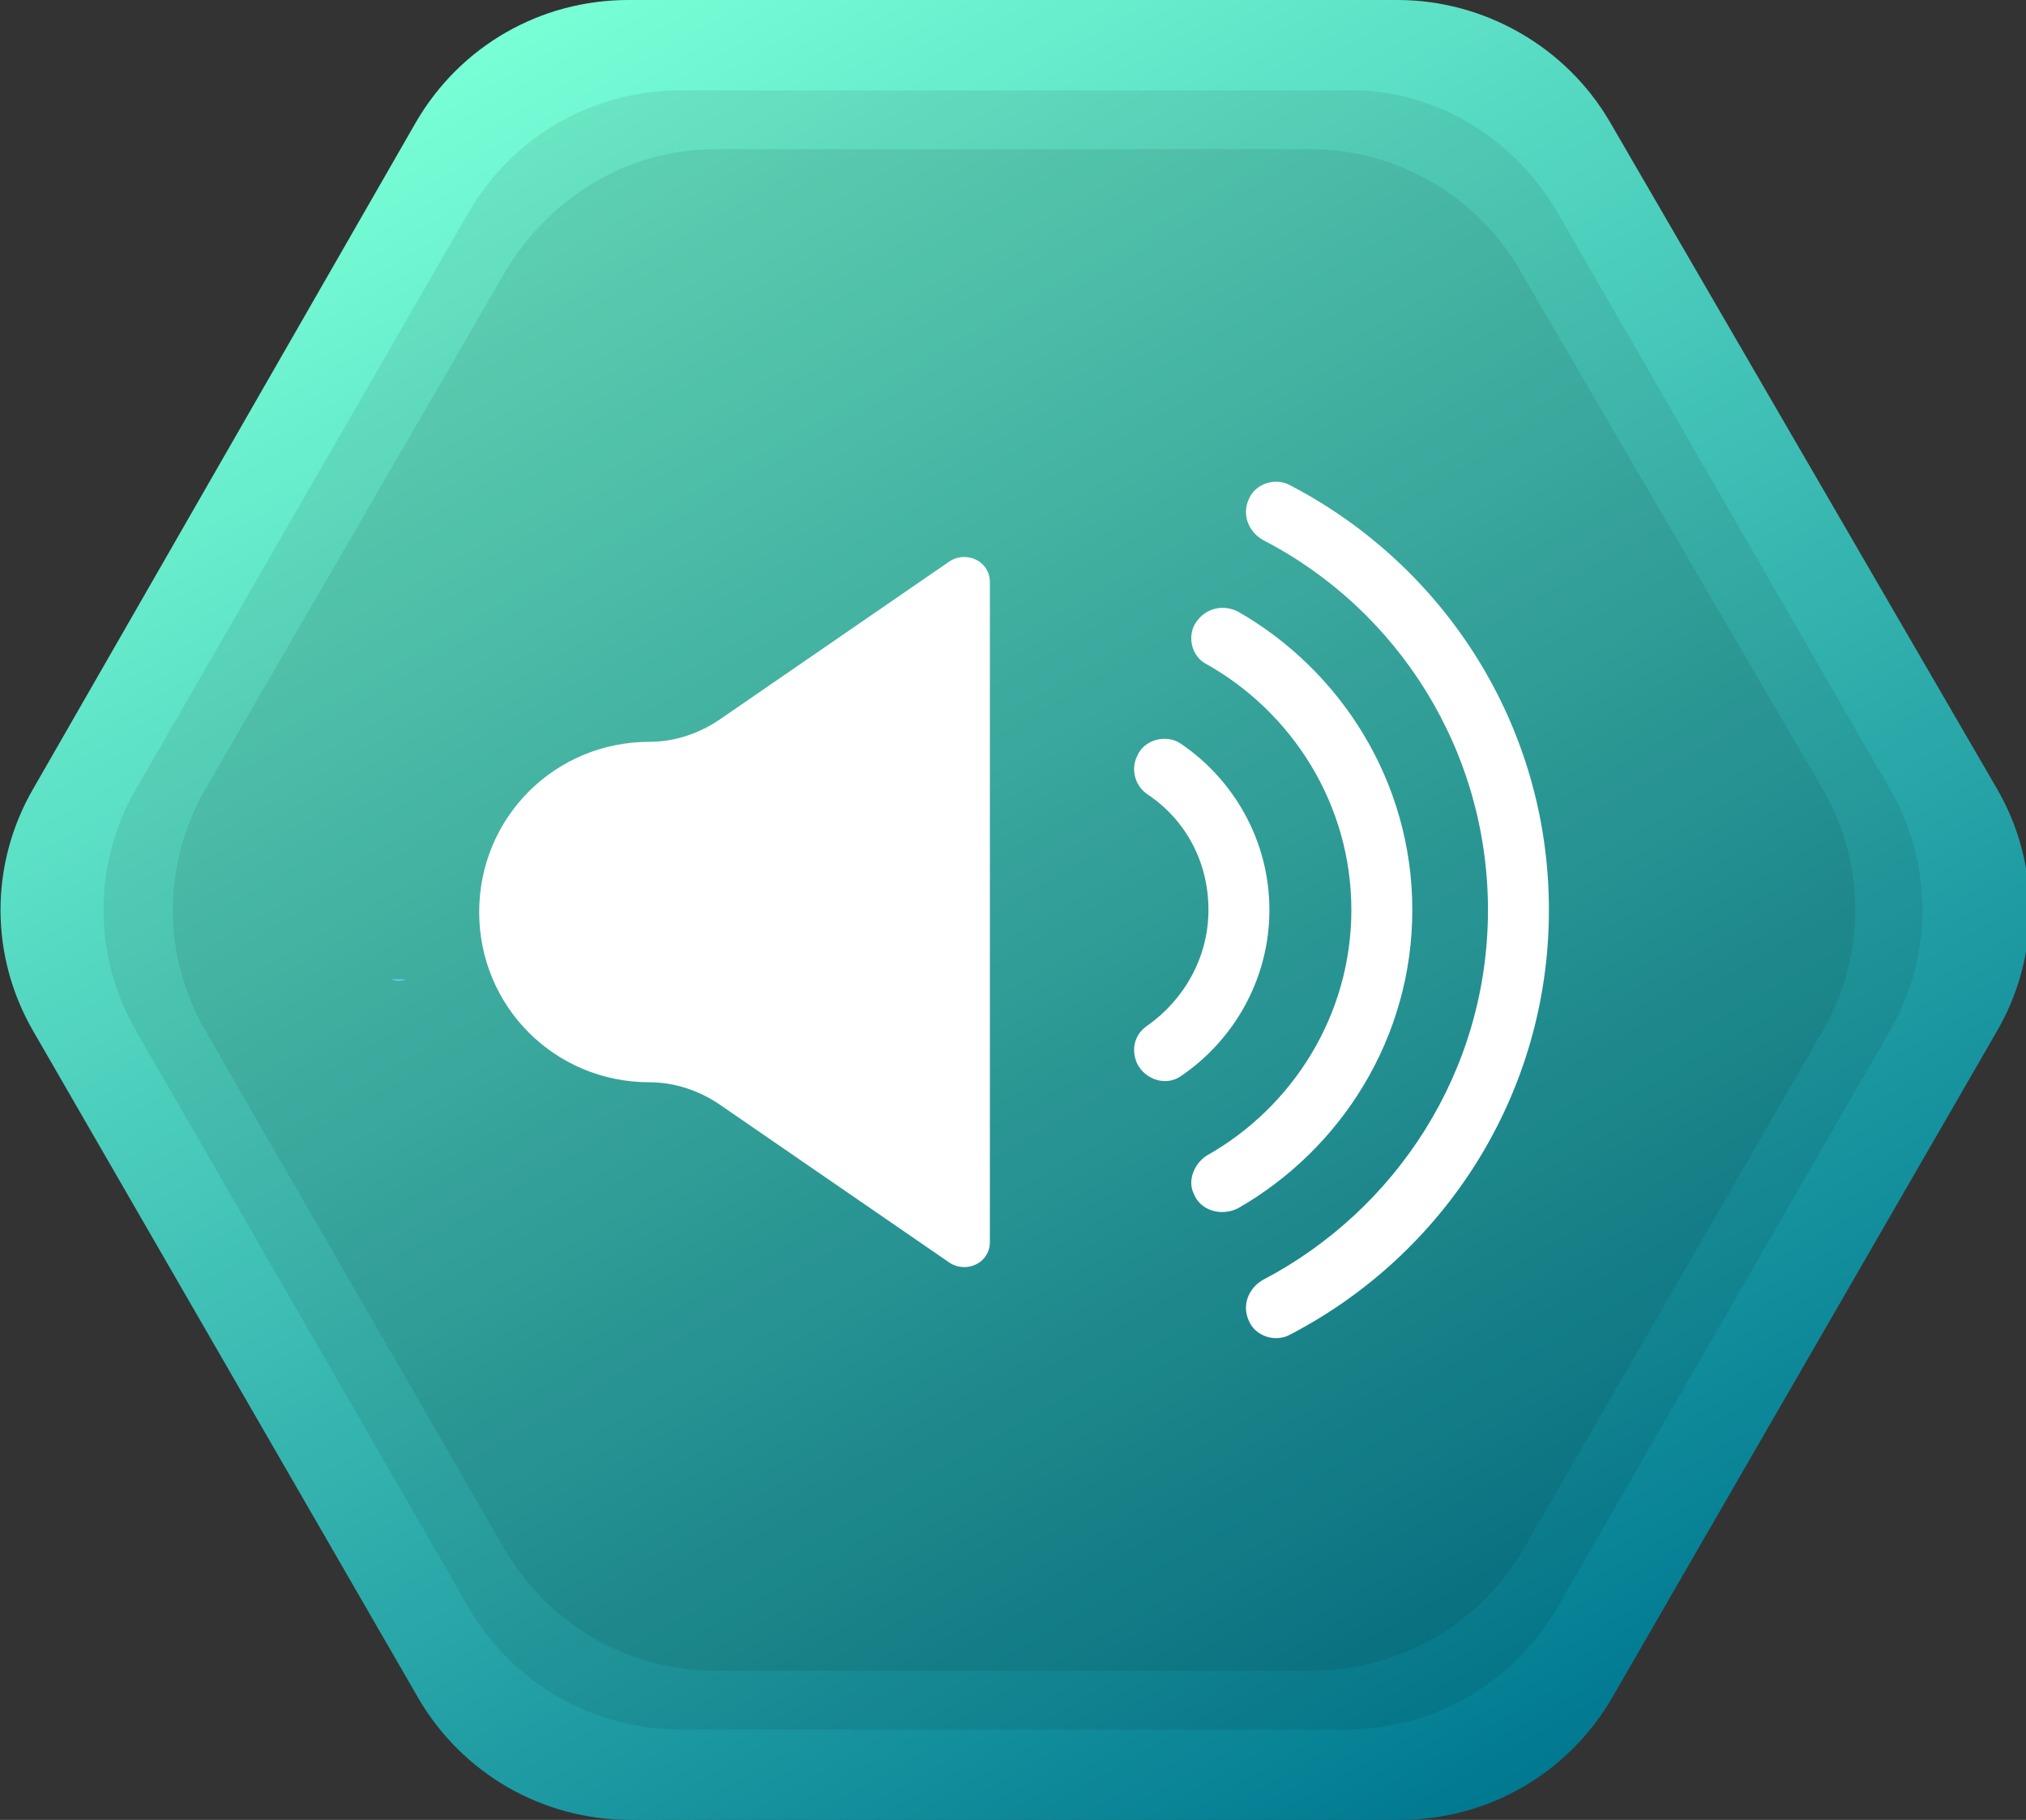
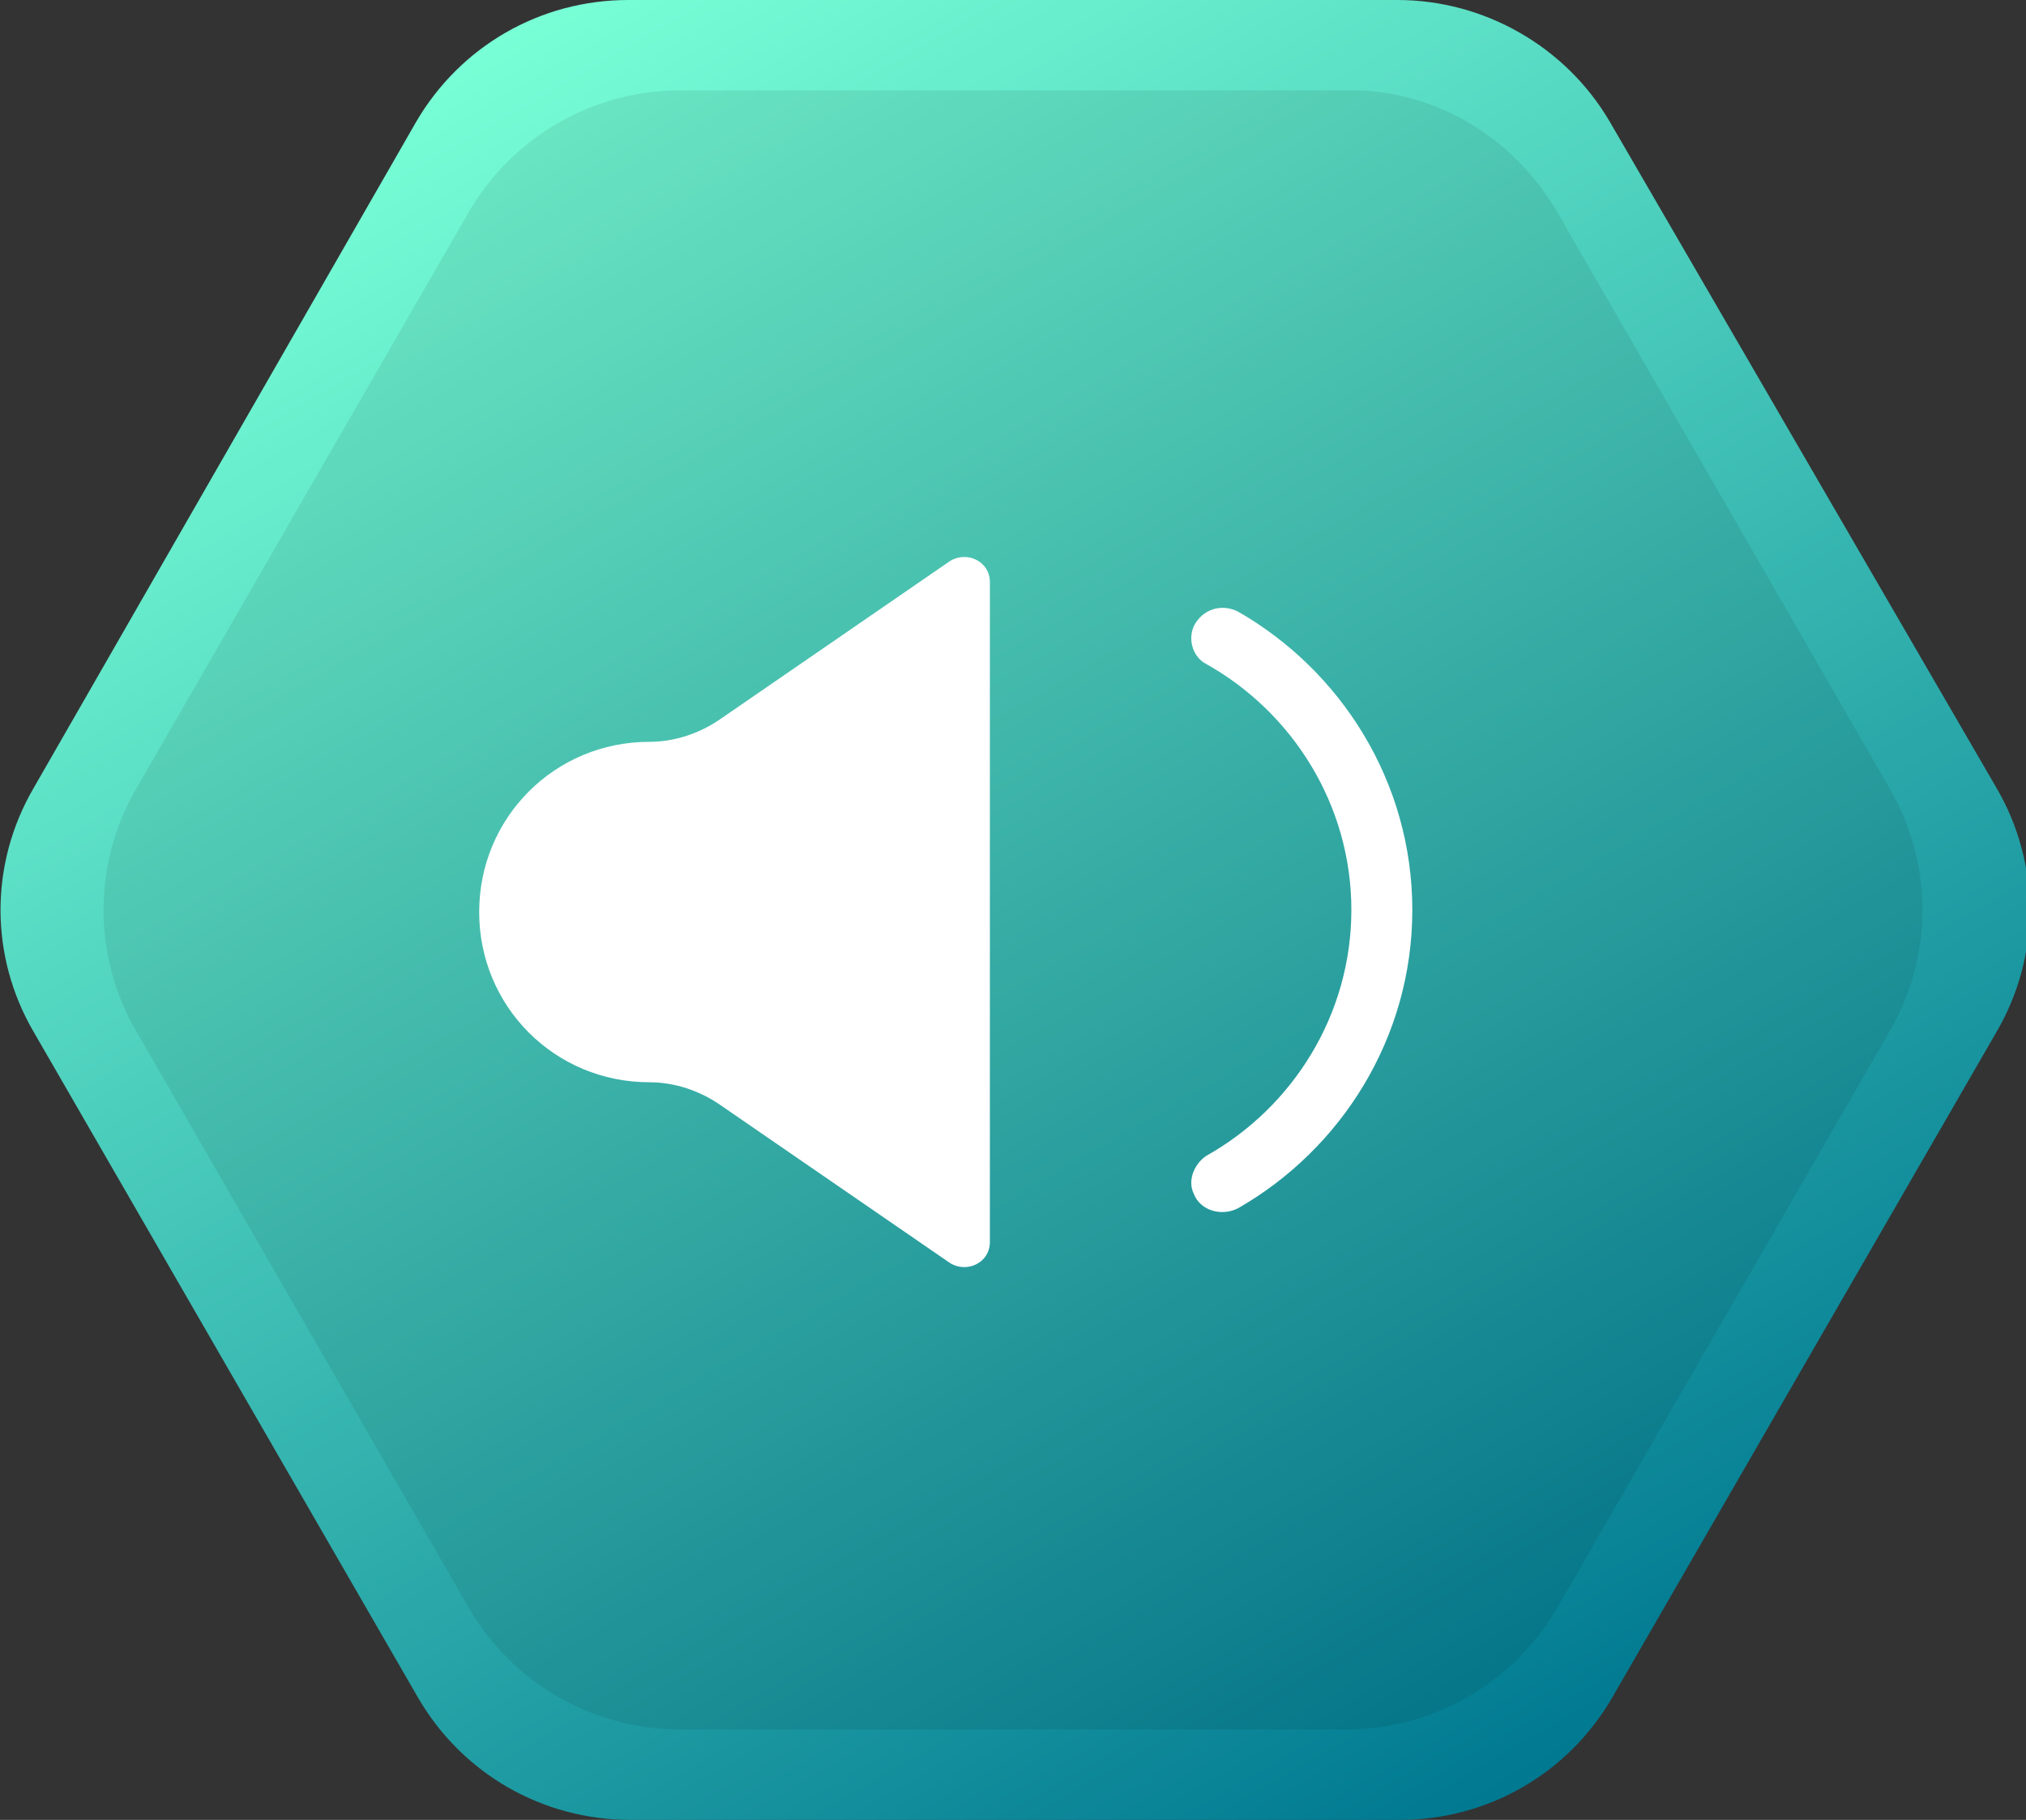
<svg xmlns="http://www.w3.org/2000/svg" version="1.1" id="Ebene_1" x="0px" y="0px" viewBox="0 0 96.4 86.6" style="enable-background:new 0 0 96.4 86.6;" xml:space="preserve">
  <rect x="0" y="0" width="96.4" height="86.6" fill="#333333" stroke="none" />
  <style type="text/css">
	.st0{fill:url(#SVGID_1_);}
	.st1{opacity:8.000000e-02;enable-background:new    ;}
	.st2{fill:#FFFFFF;}
	.st3{fill:#5AD4FF;}
</style>
  <title>icon13</title>
  <g id="Ebene_2">
    <linearGradient id="SVGID_1_" gradientUnits="userSpaceOnUse" x1="72.302" y1="565.044" x2="24.098" y2="481.556" gradientTransform="matrix(1 0 0 1 0 -480)">
      <stop offset="0" style="stop-color:#007991" />
      <stop offset="1" style="stop-color:#78FFD6" />
    </linearGradient>
    <path class="st0" d="M66.5,0H29.9c-4.2,0-8,2.2-10.1,5.8L1.6,37.5c-2.1,3.6-2.1,8,0,11.6l18.3,31.7c2.1,3.6,5.9,5.8,10.1,5.8h36.6   c4.2,0,8-2.2,10.1-5.8l18.3-31.7c2.1-3.6,2.1-8,0-11.6L76.6,5.8C74.5,2.2,70.6,0,66.5,0z" />
    <path class="st1" d="M64,4.3H32.4c-4.2,0-8,2.2-10.1,5.8L6.5,37.5c-2.1,3.6-2.1,8,0,11.6l15.8,27.4c2.1,3.6,5.9,5.8,10.1,5.8H64   c4.2,0,8-2.2,10.1-5.8l15.8-27.4c2.1-3.6,2.1-8,0-11.6L74.1,10.1C72,6.5,68.2,4.2,64,4.3z" />
-     <path class="st1" d="M62.4,7.1H34c-4.1,0-7.9,2.3-10,5.9L9.8,37.5c-2.1,3.6-2.1,8,0,11.6L24,73.7c2.1,3.6,5.9,5.8,10,5.8h28.4   c4.2,0,8-2.2,10.1-5.8l14.2-24.6c2.1-3.6,2.1-8,0-11.6L72.4,13C70.4,9.4,66.5,7.1,62.4,7.1z" />
  </g>
  <g id="Ebene_1-2">
    <g>
      <path class="st2" d="M190.5,119.1h-23.5c-5.2,0-9.5-4.2-9.6-9.4V87.3h4v22.4c0,3,2.5,5.5,5.6,5.4h23.5V119.1z" />
      <path class="st2" d="M154.5,92.5l-2.8-2.9l4.9-4.8c1.7-1.6,4.3-1.6,6,0l4.8,4.7l-2.8,2.9l-4.8-4.7c-0.1-0.1-0.3-0.1-0.4,0    L154.5,92.5z" />
      <path class="st2" d="M187.9,124.8l-2.8-2.9l4.9-4.8c0.1-0.1,0.1-0.2,0-0.2l-4.8-4.7l2.8-2.9l4.8,4.7c1.7,1.6,1.7,4.2,0.1,5.9    c0,0,0,0,0,0l-0.1,0.1L187.9,124.8z" />
    </g>
  </g>
-   <path class="st2" d="M147.6,97.9h-4.3c-1.6-8.9-2.8-14.3-5.9-14.3c-3.1,0-4.3,5.4-5.9,14.3H123c-1.6-8.9-2.8-14.3-5.9-14.3  s-4.3,5.4-5.9,14.3h-4.6v1.8h4.3c-0.5,2.9-1.1,5.8-1.8,8.7c-1.1,3.7-2,3.8-2.1,3.8c-0.1,0-0.9-0.1-2-3.5h-2v0.1  c1,3.3,2.1,5.1,3.9,5.1c3.1,0,4.3-5.4,5.9-14.3h8.5c1.6,8.9,2.8,14.3,5.9,14.3s4.3-5.4,5.9-14.3h8.5c1.6,8.9,2.8,14.3,5.9,14.3v-1.8  c-0.1,0-1-0.1-2.1-3.8c-0.8-2.9-1.4-5.8-1.9-8.7h3.9L147.6,97.9z M113.2,97.9c0.5-2.9,1.1-5.8,1.8-8.7c1.1-3.7,2-3.8,2.1-3.8  c0.1,0,1,0.1,2.1,3.8c0.8,2.9,1.4,5.8,1.8,8.7H113.2z M129.4,108.3c-1.1,3.7-2,3.8-2.1,3.8s-1-0.1-2.1-3.8c-0.8-2.9-1.4-5.8-1.9-8.7  h7.9C130.7,102.6,130.1,105.5,129.4,108.3z M133.5,97.9c0.5-2.9,1.1-5.8,1.8-8.7c1.1-3.7,2-3.8,2.1-3.8s1,0.1,2.1,3.8  c0.8,2.9,1.4,5.8,1.9,8.7L133.5,97.9z" />
-   <path class="st3" d="M19.3,46.6c-0.1,0-0.2,0-0.3,0c-0.1,0-0.2,0-0.4,0C18.9,46.7,19.1,46.7,19.3,46.6z" />
  <g>
-     <path class="st2" d="M60.4,43.3c0-3.3-1.7-6.2-4.2-7.9c-0.7-0.5-1.8-0.2-2.1,0.6l0,0c-0.3,0.6-0.1,1.4,0.5,1.8   c1.8,1.2,2.9,3.2,2.9,5.5c0,2.3-1.2,4.3-2.9,5.5c-0.6,0.4-0.8,1.1-0.5,1.8l0,0c0.4,0.8,1.4,1.1,2.1,0.6   C58.7,49.5,60.4,46.6,60.4,43.3z" />
-   </g>
+     </g>
  <g>
    <path class="st2" d="M67.2,43.3c0-6.1-3.4-11.4-8.3-14.2c-0.8-0.4-1.7-0.1-2.1,0.7l0,0c-0.3,0.7,0,1.5,0.6,1.8   c4.1,2.3,6.9,6.7,6.9,11.7c0,5-2.8,9.4-6.9,11.7c-0.6,0.4-0.9,1.2-0.6,1.8l0,0c0.3,0.8,1.3,1.1,2.1,0.7   C63.8,54.7,67.2,49.4,67.2,43.3z" />
  </g>
  <g>
-     <path class="st2" d="M73.7,43.3c0-8.8-5-16.4-12.3-20.2c-0.7-0.4-1.7-0.1-2,0.7l0,0c-0.3,0.7,0,1.5,0.7,1.9   c6.4,3.3,10.7,10,10.7,17.6c0,7.7-4.4,14.3-10.7,17.6c-0.7,0.4-1,1.2-0.7,1.9l0,0c0.3,0.8,1.3,1.1,2,0.7   C68.7,59.7,73.7,52.1,73.7,43.3z" />
-   </g>
+     </g>
  <path class="st2" d="M34.3,34.2c-1,0.7-2.2,1.1-3.4,1.1h0c-4.5,0-8.1,3.6-8.1,8.1l0,0c0,4.5,3.6,8.1,8.1,8.1h0  c1.2,0,2.4,0.4,3.4,1.1l10.9,7.5c0.8,0.5,1.9,0,1.9-1V27.7c0-1-1.1-1.5-1.9-1L34.3,34.2z" />
</svg>